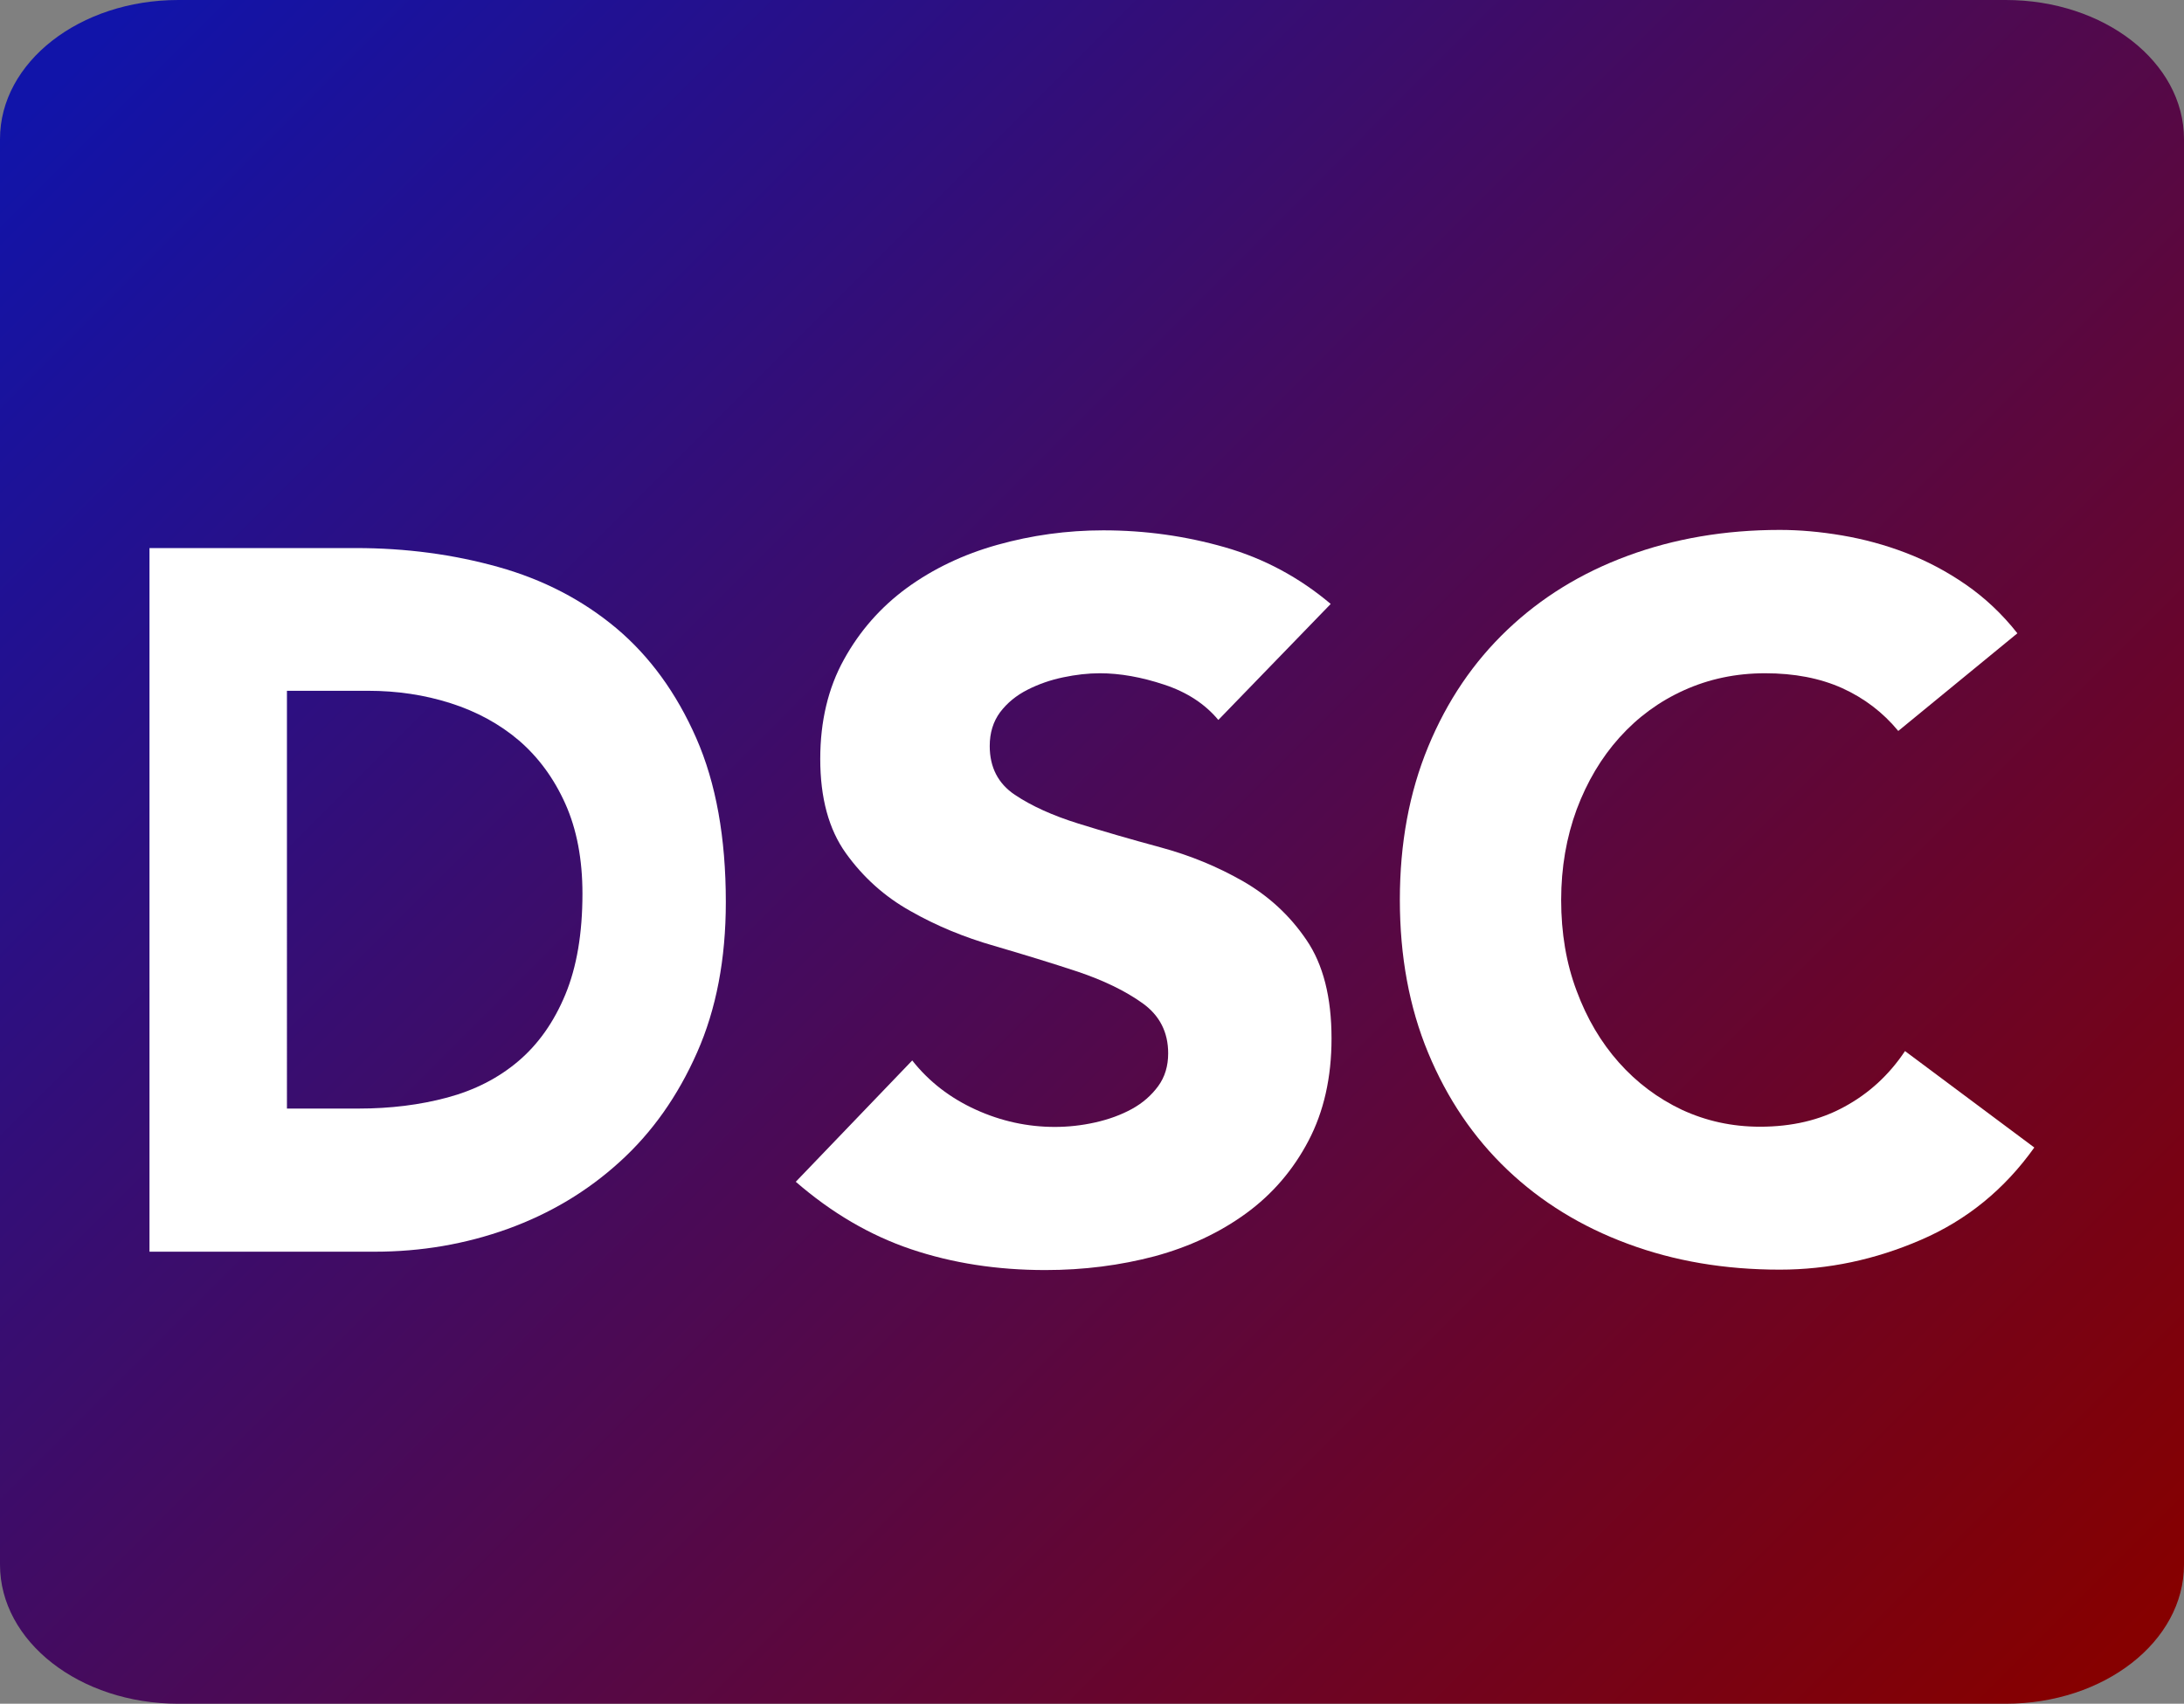
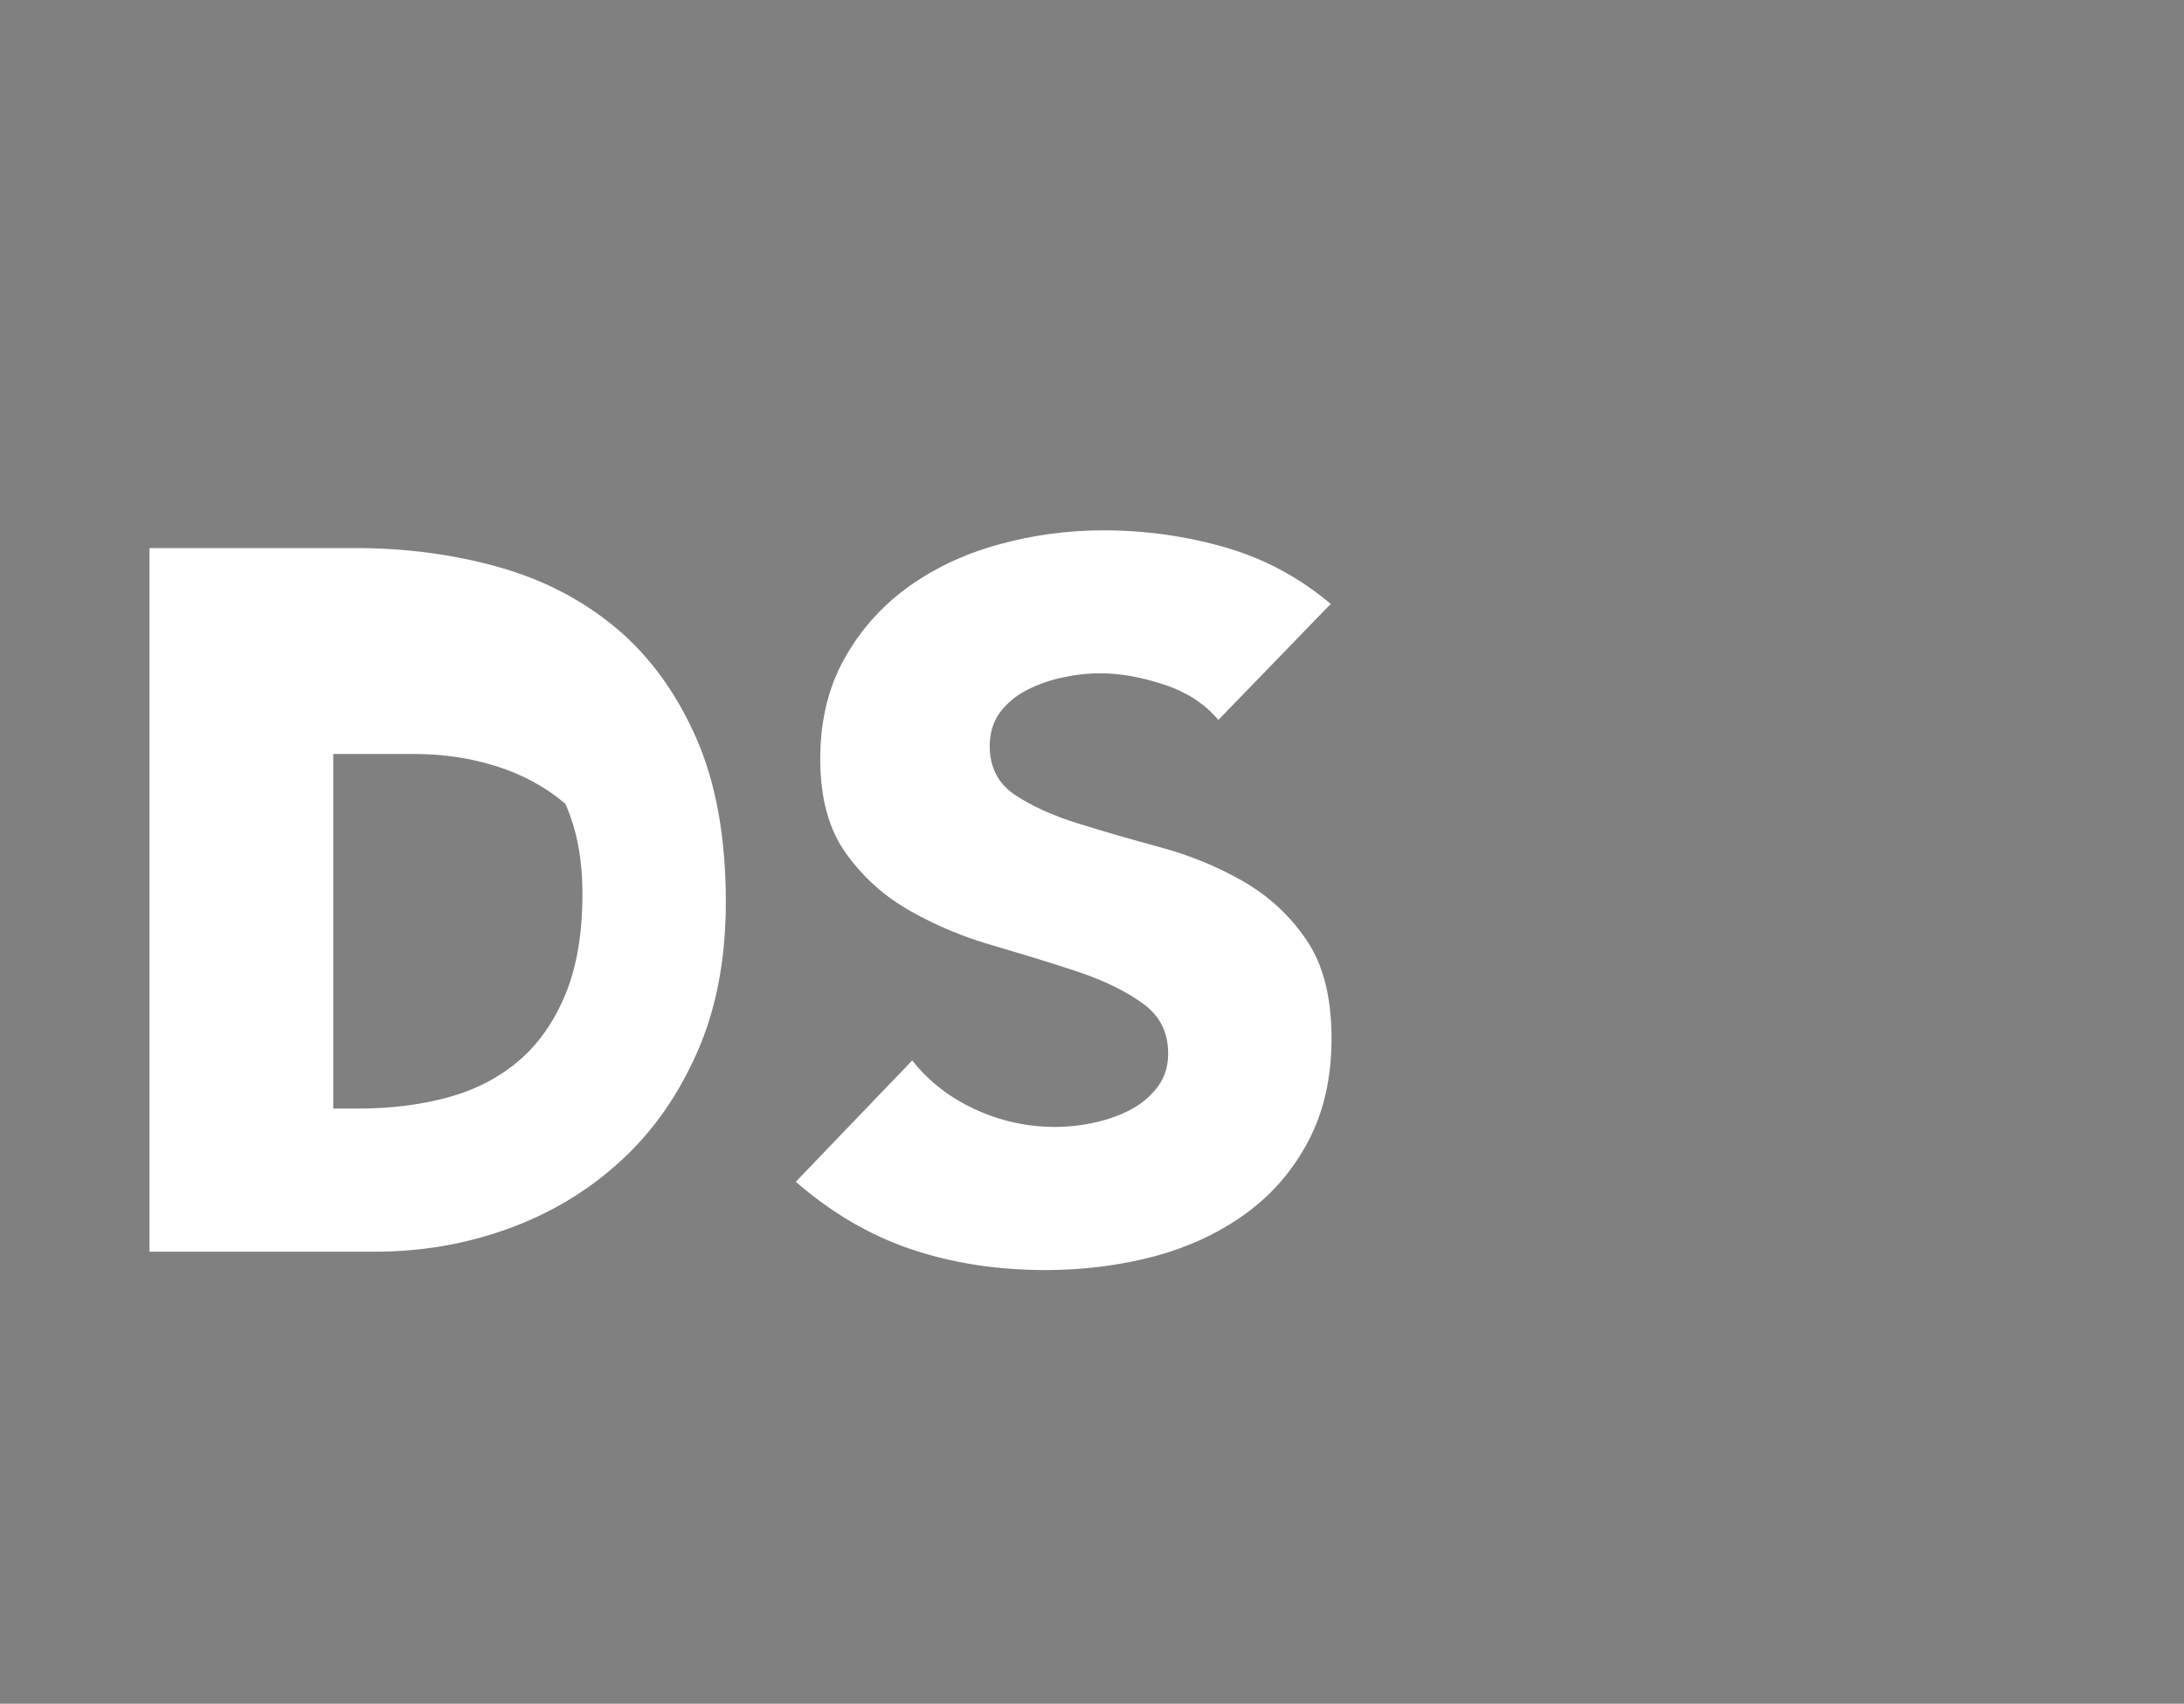
<svg xmlns="http://www.w3.org/2000/svg" version="1.1" x="0px" y="0px" viewBox="0 0 1070.9 835.6" style="enable-background:new 0 0 1070.9 835.6;" xml:space="preserve">
  <rect x="0" y="0" width="1070.9" height="835.6" fill="#808080" stroke="none" />
  <style type="text/css">
	.st0{fill:url(#SVGID_1_);}
	.st1{fill:#FFFFFF;}
</style>
  <g id="Livello_2">
</g>
  <g id="Livello_1">
    <linearGradient id="SVGID_1_" gradientUnits="userSpaceOnUse" x1="-424.623" y1="-55.344" x2="-423.481" y2="-55.344" gradientTransform="matrix(795.696 795.696 795.696 -795.696 381988.938 293797.594)">
      <stop offset="0" style="stop-color:#1114A9" />
      <stop offset="1" style="stop-color:#860000" />
    </linearGradient>
-     <path class="st0" d="M983.5,835.6H87.4C39.1,835.6,0,805.1,0,767.4V68.2C0,30.5,39.1,0,87.4,0h896.1c48.3,0,87.4,30.5,87.4,68.2   v699.2C1070.9,805.1,1031.7,835.6,983.5,835.6z" />
    <g>
-       <path class="st1" d="M73.3,268.8h101.2c24.5,0,47.8,3.1,69.9,9.3c22.1,6.2,41.3,16.2,57.8,30c16.4,13.8,29.5,31.8,39.2,53.9    c9.7,22.1,14.5,48.9,14.5,80.4c0,28-4.7,52.6-14.1,73.8c-9.4,21.3-22,39.2-37.9,53.6c-15.9,14.5-34.2,25.4-54.9,32.9    c-20.8,7.5-42.5,11.2-65.3,11.2H73.3V268.8z M140.8,543.7h35c15.6,0,30.1-1.8,43.5-5.4c13.4-3.6,25-9.5,34.8-17.8    c9.8-8.3,17.5-19.2,23.1-32.7c5.6-13.5,8.4-30,8.4-49.5c0-16.9-2.8-31.6-8.4-44.1c-5.6-12.5-13.2-22.8-22.7-31    c-9.5-8.1-20.7-14.2-33.5-18.3c-12.8-4.1-26.3-6.1-40.5-6.1h-39.8V543.7z" />
+       <path class="st1" d="M73.3,268.8h101.2c24.5,0,47.8,3.1,69.9,9.3c22.1,6.2,41.3,16.2,57.8,30c16.4,13.8,29.5,31.8,39.2,53.9    c9.7,22.1,14.5,48.9,14.5,80.4c0,28-4.7,52.6-14.1,73.8c-9.4,21.3-22,39.2-37.9,53.6c-15.9,14.5-34.2,25.4-54.9,32.9    c-20.8,7.5-42.5,11.2-65.3,11.2H73.3V268.8z M140.8,543.7h35c15.6,0,30.1-1.8,43.5-5.4c13.4-3.6,25-9.5,34.8-17.8    c9.8-8.3,17.5-19.2,23.1-32.7c5.6-13.5,8.4-30,8.4-49.5c0-16.9-2.8-31.6-8.4-44.1c-9.5-8.1-20.7-14.2-33.5-18.3c-12.8-4.1-26.3-6.1-40.5-6.1h-39.8V543.7z" />
      <path class="st1" d="M597.4,353.1c-6.5-7.8-15.3-13.6-26.5-17.3c-11.1-3.7-21.7-5.6-31.6-5.6c-5.8,0-11.8,0.7-18,2    c-6.2,1.3-12,3.3-17.5,6.1c-5.5,2.8-9.9,6.4-13.4,11c-3.4,4.6-5.1,10.1-5.1,16.6c0,10.4,4.1,18.4,12.3,23.9    c8.2,5.5,18.6,10.2,31.1,14.1c12.5,3.9,26,7.8,40.4,11.7c14.4,3.9,27.8,9.4,40.4,16.6c12.5,7.2,22.9,16.7,31.1,28.8    c8.2,12,12.3,28.1,12.3,48.3c0,19.2-3.8,35.9-11.3,50.2c-7.5,14.3-17.7,26.2-30.6,35.6c-12.9,9.4-27.8,16.4-44.7,21    c-17,4.5-34.9,6.8-53.7,6.8c-23.7,0-45.6-3.4-65.8-10.2c-20.2-6.8-39.1-17.9-56.6-33.1l57.1-59.5c8.2,10.4,18.6,18.4,31.1,24.1    c12.5,5.7,25.5,8.5,38.8,8.5c6.5,0,13.1-0.7,19.8-2.2s12.7-3.7,18-6.6c5.3-2.9,9.6-6.7,12.9-11.2c3.3-4.5,4.9-9.9,4.9-16.1    c0-10.4-4.2-18.6-12.6-24.6c-8.4-6-18.9-11.1-31.6-15.4c-12.7-4.2-26.4-8.4-41.1-12.7c-14.7-4.2-28.5-9.9-41.1-17.1    c-12.7-7.1-23.2-16.6-31.6-28.3c-8.4-11.7-12.6-27.1-12.6-46.3c0-18.5,3.9-34.8,11.6-48.7c7.7-14,18-25.7,30.8-35.1    c12.9-9.4,27.7-16.5,44.5-21.2c16.8-4.7,34.1-7.1,51.9-7.1c20.6,0,40.4,2.8,59.6,8.3c19.2,5.5,36.5,14.8,51.9,27.8L597.4,353.1z" />
      <g>
-         <path class="st1" d="M930.8,358.5c-7.5-9.1-16.7-16.1-27.5-21c-10.9-4.9-23.5-7.3-37.8-7.3c-14.3,0-27.5,2.8-39.7,8.3     c-12.2,5.5-22.7,13.2-31.7,23.2c-8.9,9.9-15.9,21.7-21,35.3c-5,13.6-7.6,28.4-7.6,44.4c0,16.2,2.5,31.1,7.6,44.6     c5,13.5,11.9,25.2,20.7,35.1c8.8,9.9,19.1,17.6,30.9,23.2c11.9,5.5,24.6,8.3,38.3,8.3c15.6,0,29.4-3.2,41.4-9.8     c12-6.5,21.9-15.6,29.7-27.3l63.4,47.3c-14.6,20.5-33.1,35.6-55.6,45.3c-22.4,9.7-45.5,14.6-69.2,14.6c-27,0-51.8-4.2-74.6-12.7     c-22.7-8.4-42.4-20.5-59-36.3c-16.6-15.8-29.5-34.9-38.8-57.3c-9.3-22.4-13.9-47.4-13.9-75.1c0-27.6,4.6-52.6,13.9-75.1     s22.2-41.5,38.8-57.3c16.6-15.8,36.2-27.9,59-36.3c22.7-8.4,47.6-12.7,74.6-12.7c9.7,0,19.9,0.9,30.5,2.7     c10.6,1.8,21,4.6,31.2,8.5c10.2,3.9,20.1,9.1,29.5,15.6c9.4,6.5,17.9,14.5,25.3,23.9L930.8,358.5z" />
-       </g>
+         </g>
    </g>
  </g>
</svg>